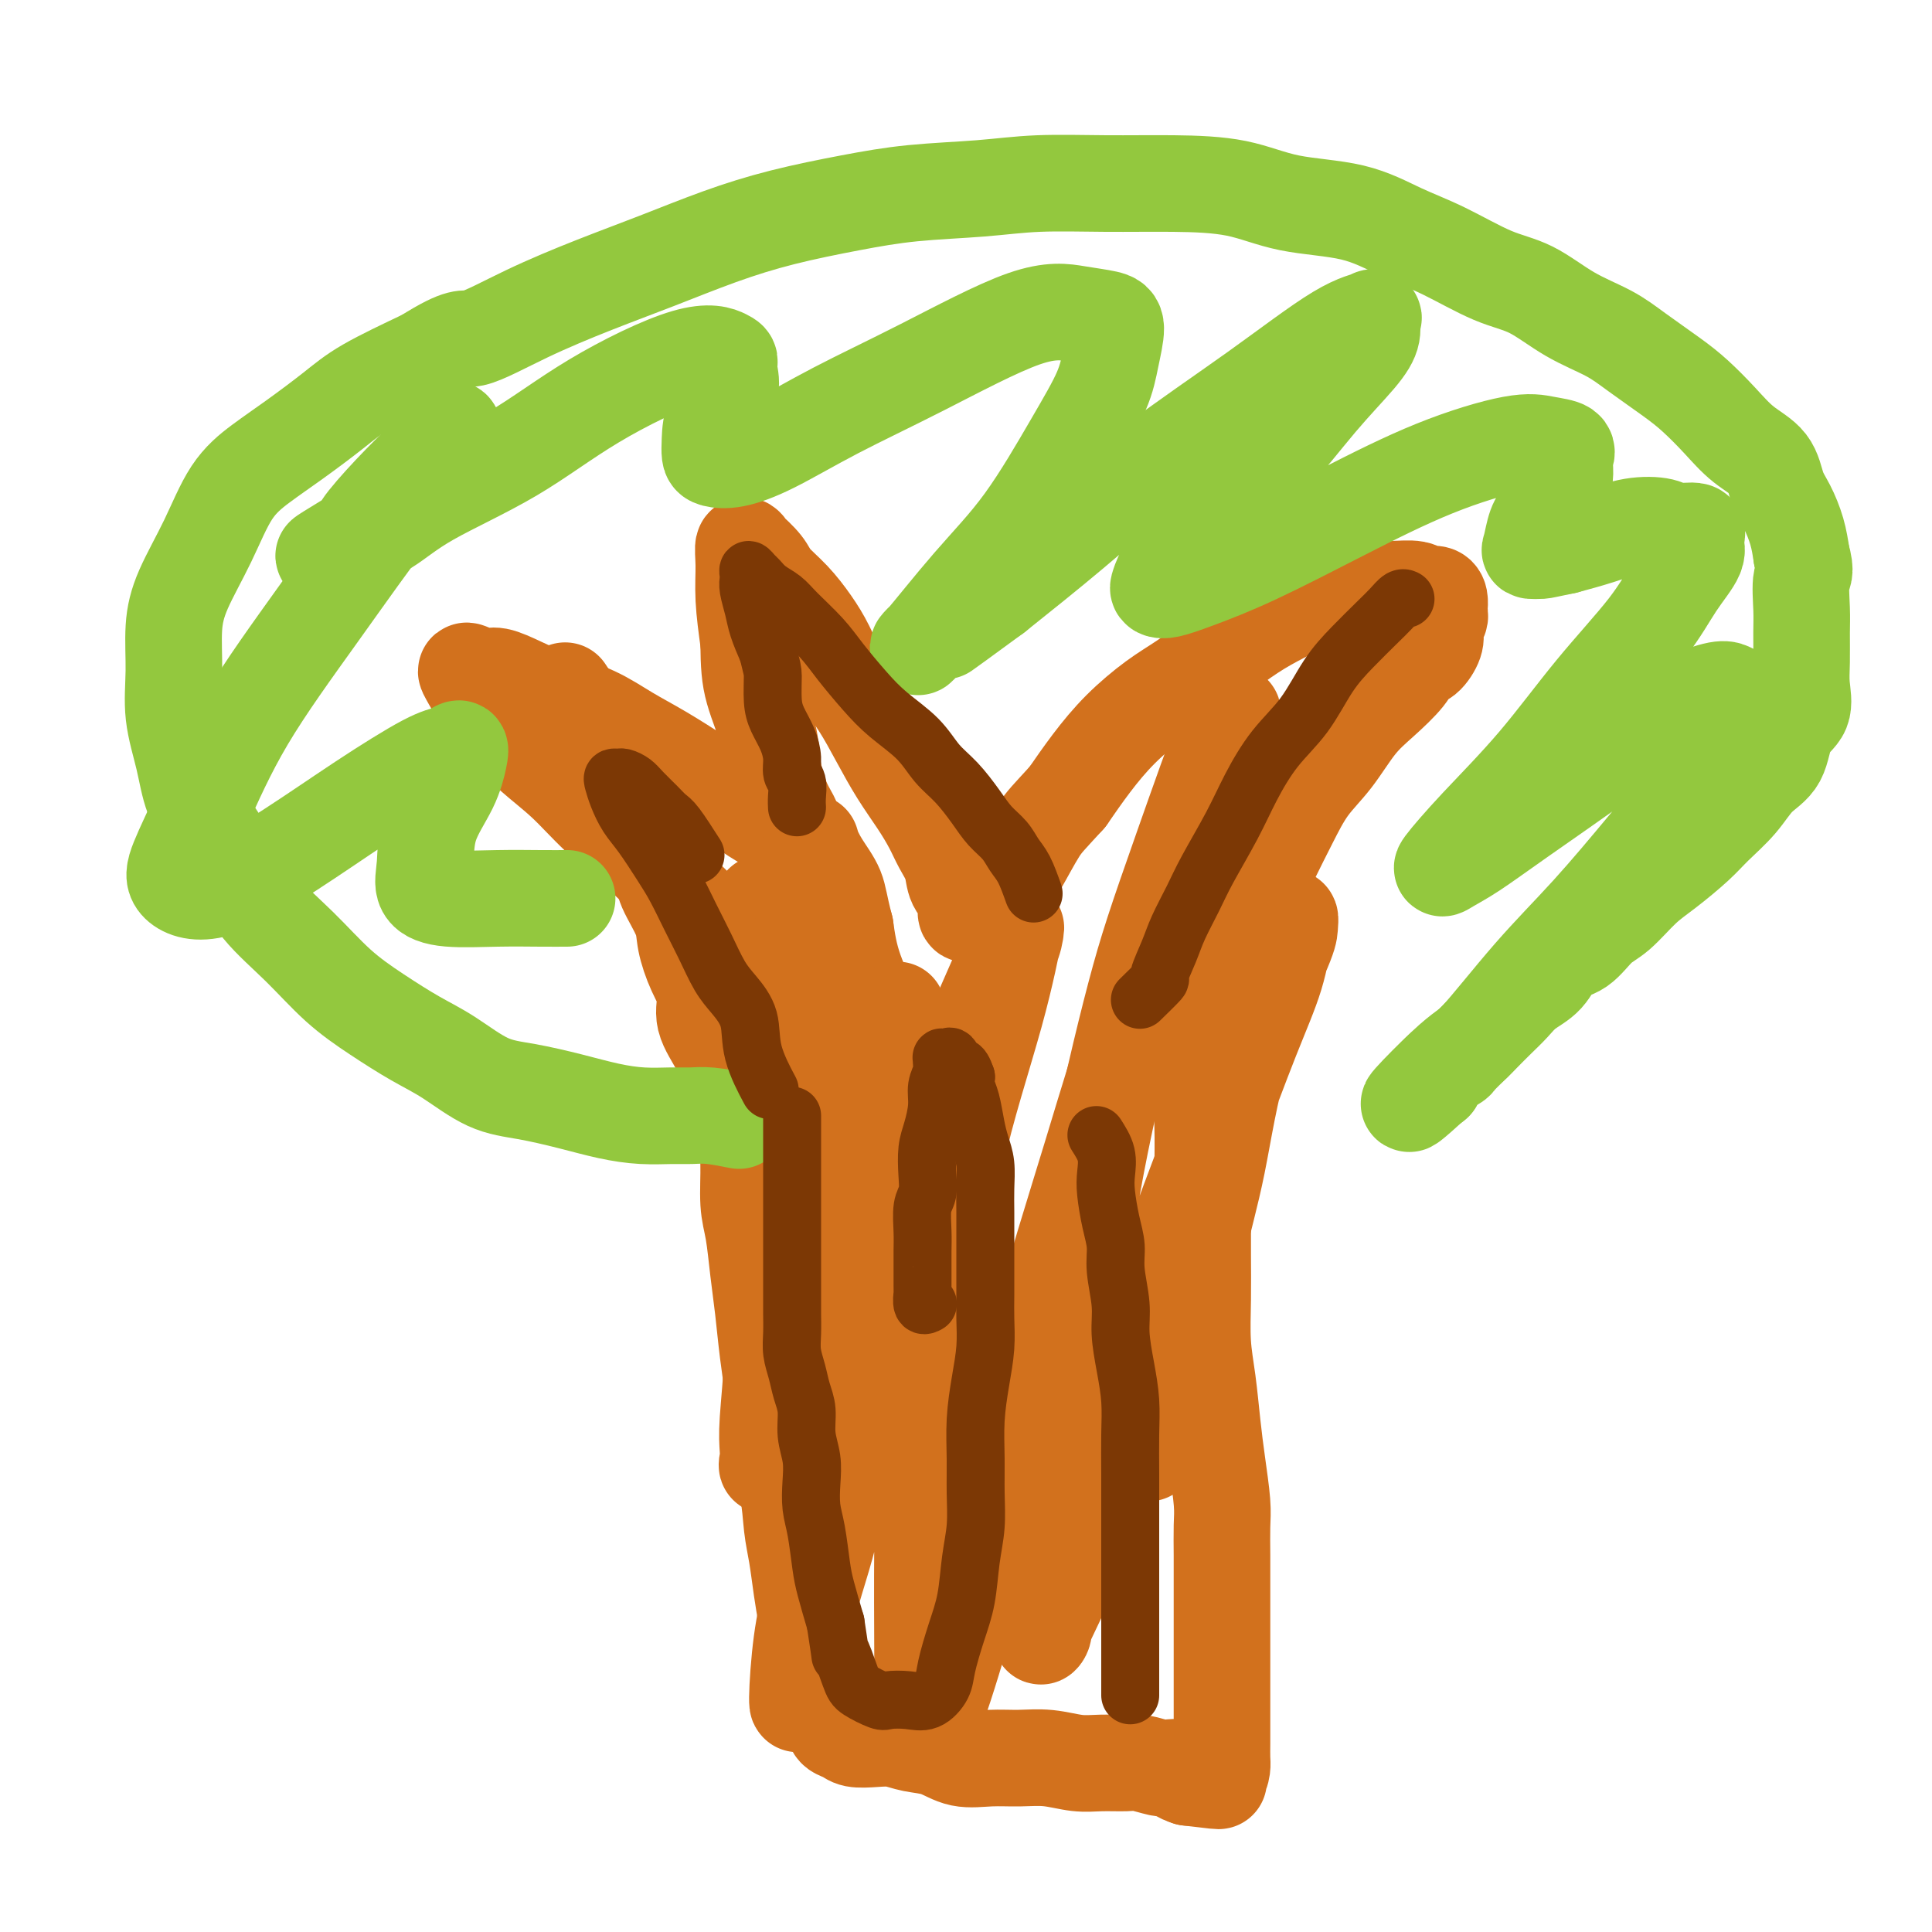
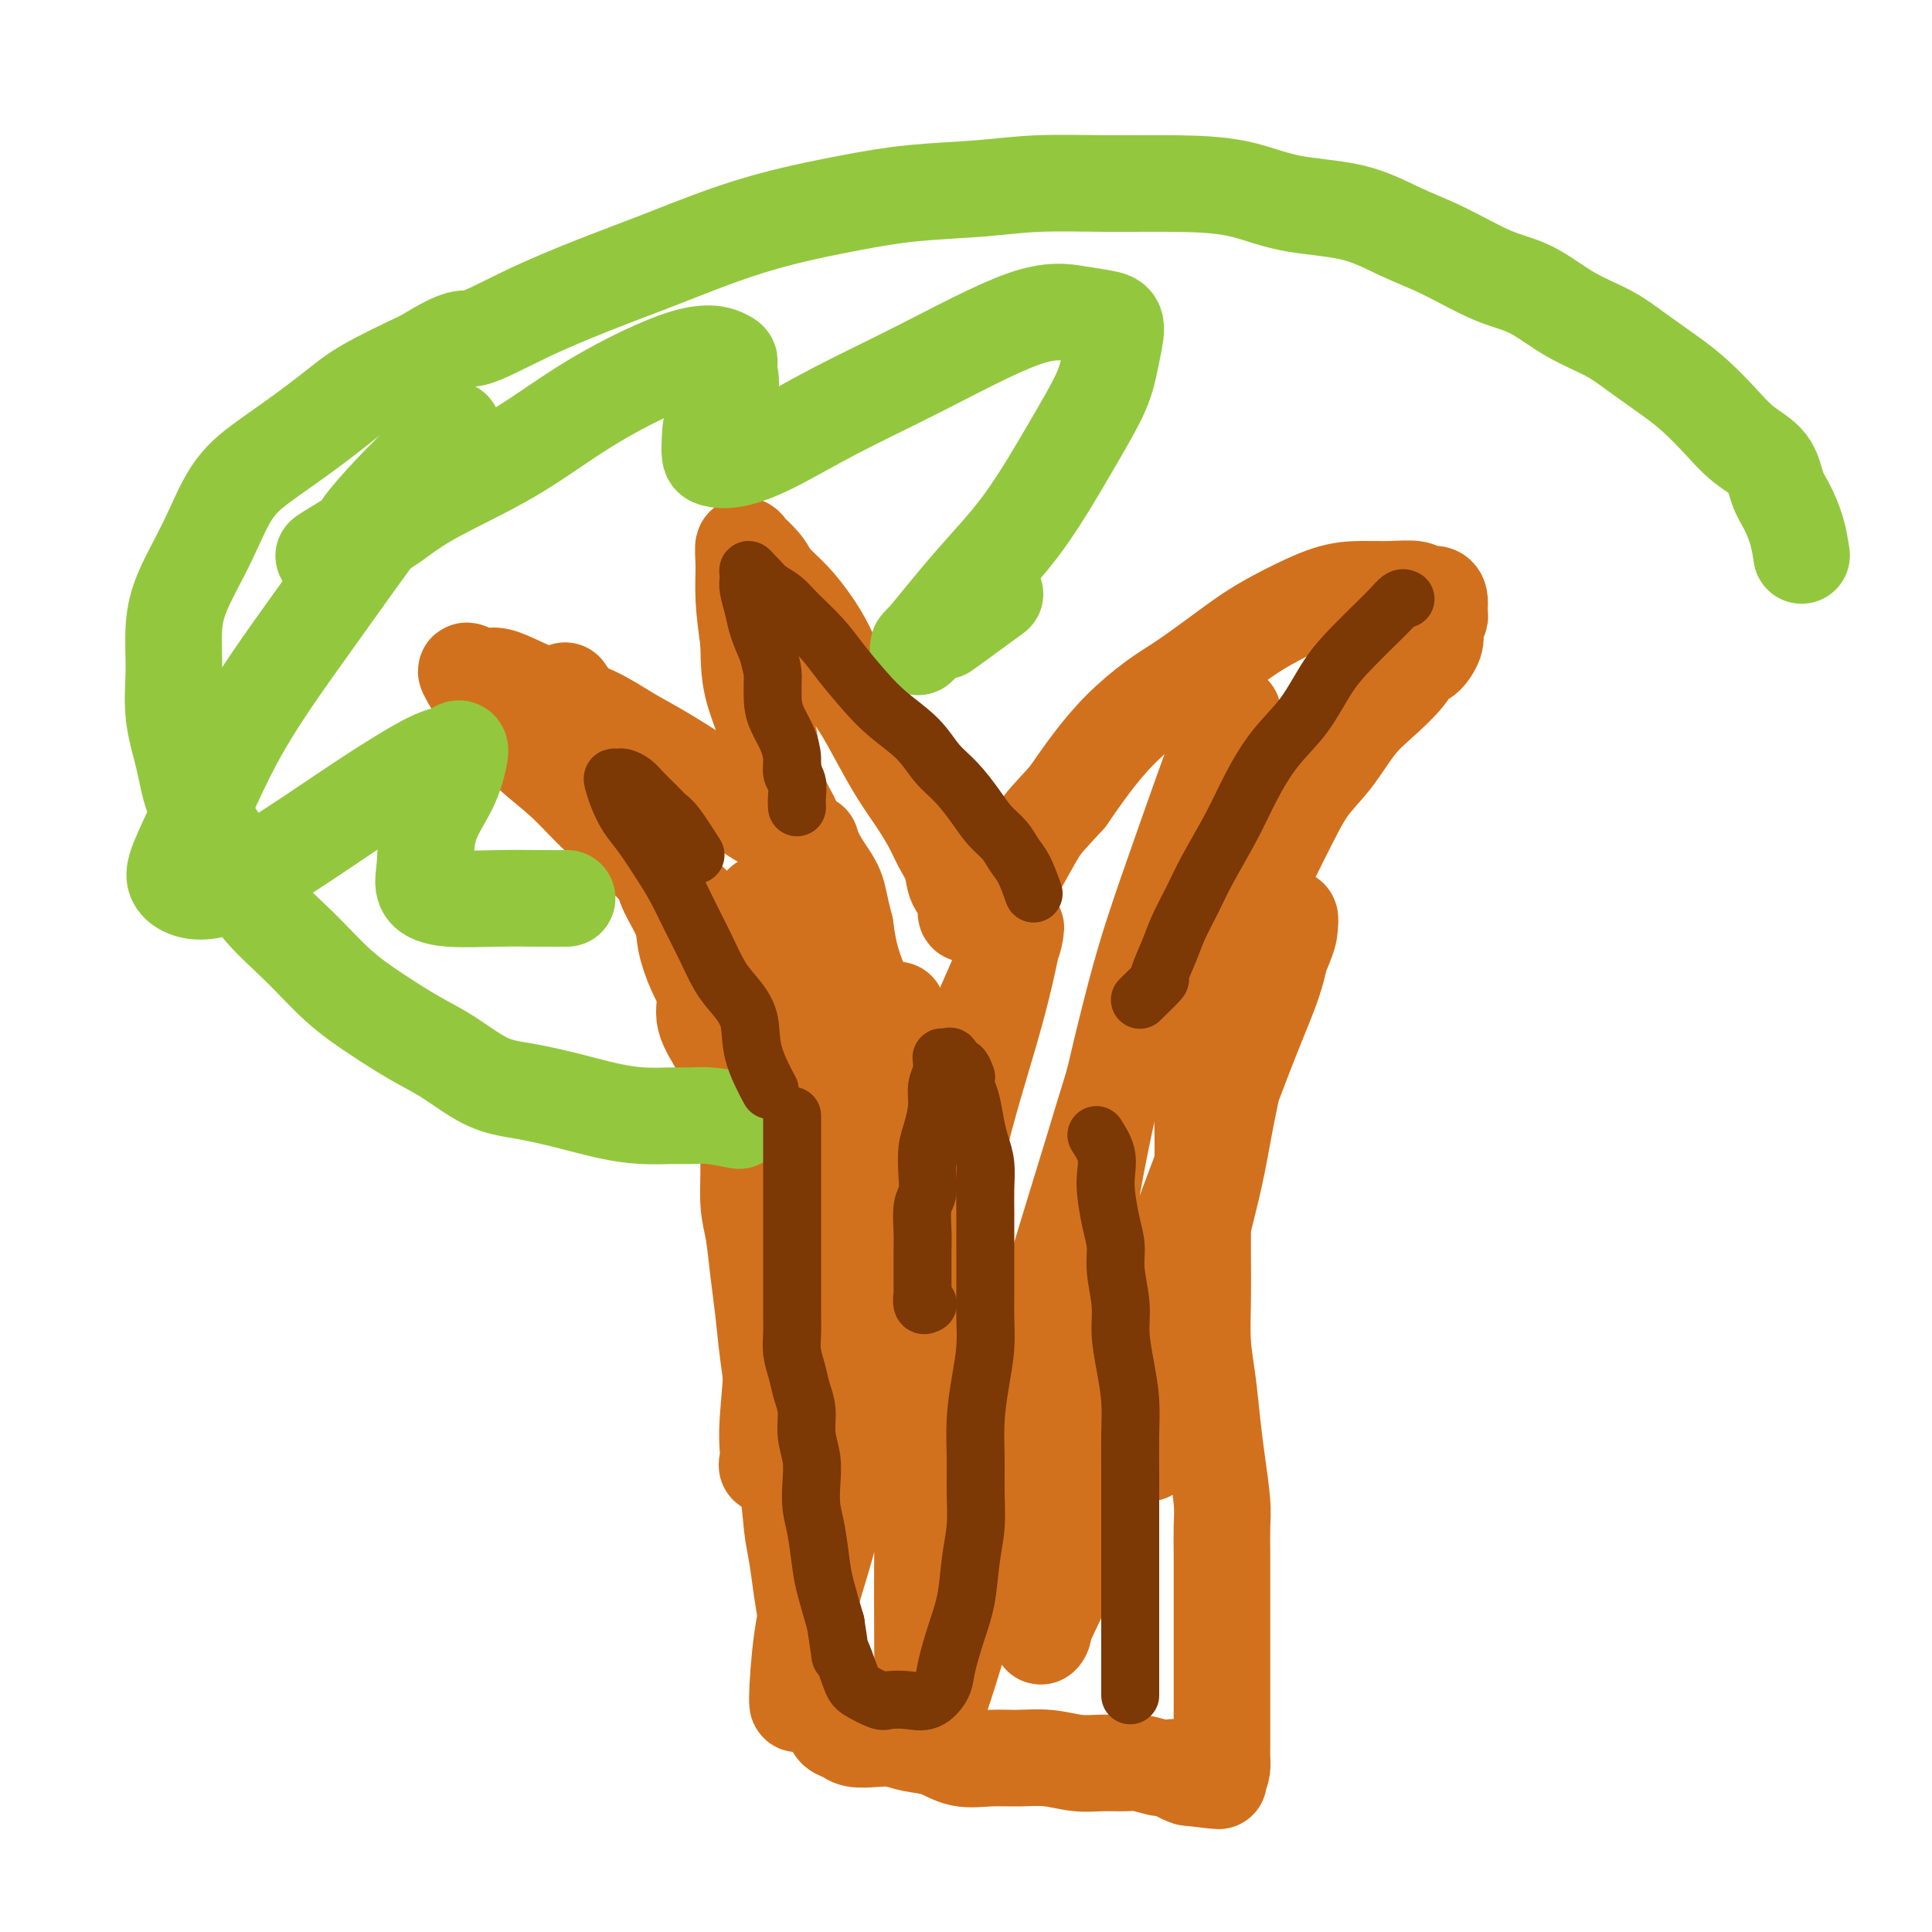
<svg xmlns="http://www.w3.org/2000/svg" viewBox="0 0 400 400" version="1.1">
  <g fill="none" stroke="#D2711D" stroke-width="20" stroke-linecap="round" stroke-linejoin="round">
    <path d="M117,143c0.741,1.106 1.482,2.213 2,3c0.518,0.787 0.813,1.256 1,2c0.187,0.744 0.265,1.765 1,3c0.735,1.235 2.125,2.685 3,4c0.875,1.315 1.233,2.494 2,4c0.767,1.506 1.944,3.338 3,5c1.056,1.662 1.992,3.154 3,5c1.008,1.846 2.086,4.046 3,6c0.914,1.954 1.662,3.663 2,5c0.338,1.337 0.267,2.303 1,4c0.733,1.697 2.271,4.125 3,6c0.729,1.875 0.650,3.196 1,5c0.350,1.804 1.130,4.091 2,6c0.870,1.909 1.829,3.440 2,5c0.171,1.560 -0.445,3.151 0,5c0.445,1.849 1.951,3.957 3,6c1.049,2.043 1.639,4.019 2,6c0.361,1.981 0.492,3.965 1,6c0.508,2.035 1.393,4.121 2,6c0.607,1.879 0.936,3.552 1,6c0.064,2.448 -0.138,5.670 0,8c0.138,2.330 0.615,3.766 1,6c0.385,2.234 0.678,5.264 1,8c0.322,2.736 0.674,5.177 1,8c0.326,2.823 0.626,6.029 1,9c0.374,2.971 0.821,5.706 1,8c0.179,2.294 0.089,4.147 0,6" />
    <path d="M160,294c1.510,12.542 0.786,8.398 1,8c0.214,-0.398 1.366,2.950 2,6c0.634,3.050 0.748,5.802 1,8c0.252,2.198 0.641,3.840 1,6c0.359,2.160 0.688,4.836 1,7c0.312,2.164 0.607,3.815 1,6c0.393,2.185 0.883,4.903 1,7c0.117,2.097 -0.138,3.574 0,5c0.138,1.426 0.670,2.802 1,4c0.330,1.198 0.457,2.220 1,3c0.543,0.780 1.502,1.320 2,2c0.498,0.680 0.534,1.502 1,2c0.466,0.498 1.362,0.673 2,1c0.638,0.327 1.020,0.807 2,1c0.980,0.193 2.560,0.098 4,0c1.440,-0.098 2.740,-0.198 4,0c1.260,0.198 2.481,0.694 4,1c1.519,0.306 3.335,0.421 5,1c1.665,0.579 3.179,1.623 5,2c1.821,0.377 3.949,0.087 6,0c2.051,-0.087 4.027,0.030 6,0c1.973,-0.030 3.944,-0.205 6,0c2.056,0.205 4.197,0.791 6,1c1.803,0.209 3.269,0.042 5,0c1.731,-0.042 3.725,0.040 5,0c1.275,-0.040 1.829,-0.204 3,0c1.171,0.204 2.960,0.776 4,1c1.040,0.224 1.330,0.101 2,0c0.670,-0.101 1.719,-0.181 2,0c0.281,0.181 -0.205,0.623 0,1c0.205,0.377 1.103,0.688 2,1" />
    <path d="M246,368c11.385,1.390 4.347,0.366 2,0c-2.347,-0.366 -0.002,-0.075 1,0c1.002,0.075 0.661,-0.066 1,0c0.339,0.066 1.359,0.338 2,0c0.641,-0.338 0.904,-1.286 1,-2c0.096,-0.714 0.026,-1.195 0,-2c-0.026,-0.805 -0.007,-1.936 0,-3c0.007,-1.064 0.002,-2.063 0,-3c-0.002,-0.937 -0.000,-1.814 0,-3c0.000,-1.186 0.000,-2.683 0,-4c-0.000,-1.317 -0.000,-2.454 0,-4c0.000,-1.546 0.000,-3.500 0,-5c-0.000,-1.500 -0.000,-2.547 0,-4c0.000,-1.453 0.001,-3.312 0,-5c-0.001,-1.688 -0.003,-3.205 0,-5c0.003,-1.795 0.012,-3.869 0,-6c-0.012,-2.131 -0.044,-4.318 0,-6c0.044,-1.682 0.166,-2.859 0,-5c-0.166,-2.141 -0.619,-5.248 -1,-8c-0.381,-2.752 -0.691,-5.150 -1,-8c-0.309,-2.850 -0.619,-6.152 -1,-9c-0.381,-2.848 -0.834,-5.240 -1,-8c-0.166,-2.760 -0.044,-5.887 0,-9c0.044,-3.113 0.010,-6.212 0,-9c-0.010,-2.788 0.003,-5.267 0,-8c-0.003,-2.733 -0.024,-5.721 0,-9c0.024,-3.279 0.092,-6.848 0,-10c-0.092,-3.152 -0.344,-5.886 0,-9c0.344,-3.114 1.285,-6.608 2,-10c0.715,-3.392 1.204,-6.684 2,-10c0.796,-3.316 1.898,-6.658 3,-10" />
    <path d="M256,194c1.572,-6.072 2.001,-6.253 3,-8c0.999,-1.747 2.566,-5.061 4,-8c1.434,-2.939 2.734,-5.502 4,-8c1.266,-2.498 2.496,-4.930 4,-7c1.504,-2.070 3.281,-3.777 5,-6c1.719,-2.223 3.380,-4.961 5,-7c1.620,-2.039 3.198,-3.379 5,-5c1.802,-1.621 3.828,-3.523 5,-5c1.172,-1.477 1.490,-2.527 2,-3c0.510,-0.473 1.212,-0.368 2,-1c0.788,-0.632 1.661,-2.001 2,-3c0.339,-0.999 0.143,-1.629 0,-2c-0.143,-0.371 -0.234,-0.484 0,-1c0.234,-0.516 0.793,-1.435 1,-2c0.207,-0.565 0.063,-0.777 0,-1c-0.063,-0.223 -0.045,-0.456 0,-1c0.045,-0.544 0.117,-1.400 0,-2c-0.117,-0.600 -0.423,-0.946 -1,-1c-0.577,-0.054 -1.423,0.182 -2,0c-0.577,-0.182 -0.883,-0.783 -2,-1c-1.117,-0.217 -3.045,-0.051 -5,0c-1.955,0.051 -3.938,-0.014 -6,0c-2.062,0.014 -4.203,0.107 -7,1c-2.797,0.893 -6.251,2.586 -9,4c-2.749,1.414 -4.793,2.550 -7,4c-2.207,1.450 -4.578,3.215 -7,5c-2.422,1.785 -4.895,3.592 -7,5c-2.105,1.408 -3.843,2.419 -6,4c-2.157,1.581 -4.735,3.733 -7,6c-2.265,2.267 -4.219,4.648 -6,7c-1.781,2.352 -3.391,4.676 -5,7" />
    <path d="M221,165c-3.937,4.310 -4.780,5.085 -6,7c-1.220,1.915 -2.817,4.968 -4,7c-1.183,2.032 -1.952,3.041 -3,4c-1.048,0.959 -2.376,1.867 -3,3c-0.624,1.133 -0.543,2.491 -1,3c-0.457,0.509 -1.450,0.171 -2,0c-0.550,-0.171 -0.657,-0.173 -1,0c-0.343,0.173 -0.921,0.521 -1,0c-0.079,-0.521 0.341,-1.913 0,-3c-0.341,-1.087 -1.445,-1.871 -2,-3c-0.555,-1.129 -0.563,-2.603 -1,-4c-0.437,-1.397 -1.302,-2.717 -2,-4c-0.698,-1.283 -1.228,-2.530 -2,-4c-0.772,-1.470 -1.785,-3.164 -3,-5c-1.215,-1.836 -2.632,-3.813 -4,-6c-1.368,-2.187 -2.686,-4.583 -4,-7c-1.314,-2.417 -2.622,-4.855 -4,-7c-1.378,-2.145 -2.824,-3.995 -4,-6c-1.176,-2.005 -2.081,-4.163 -3,-6c-0.919,-1.837 -1.851,-3.351 -3,-5c-1.149,-1.649 -2.513,-3.431 -4,-5c-1.487,-1.569 -3.096,-2.924 -4,-4c-0.904,-1.076 -1.104,-1.872 -2,-3c-0.896,-1.128 -2.490,-2.588 -3,-3c-0.510,-0.412 0.062,0.224 0,0c-0.062,-0.224 -0.759,-1.307 -1,-1c-0.241,0.307 -0.026,2.006 0,4c0.026,1.994 -0.135,4.284 0,7c0.135,2.716 0.568,5.858 1,9" />
    <path d="M155,133c0.054,4.745 0.190,7.109 1,10c0.810,2.891 2.294,6.309 3,9c0.706,2.691 0.635,4.654 1,7c0.365,2.346 1.168,5.074 2,7c0.832,1.926 1.694,3.051 2,4c0.306,0.949 0.056,1.723 0,2c-0.056,0.277 0.083,0.055 0,0c-0.083,-0.055 -0.388,0.055 -1,0c-0.612,-0.055 -1.530,-0.275 -3,-1c-1.470,-0.725 -3.493,-1.953 -5,-3c-1.507,-1.047 -2.497,-1.911 -4,-3c-1.503,-1.089 -3.520,-2.402 -6,-4c-2.480,-1.598 -5.425,-3.481 -8,-5c-2.575,-1.519 -4.780,-2.674 -7,-4c-2.220,-1.326 -4.456,-2.824 -7,-4c-2.544,-1.176 -5.396,-2.032 -8,-3c-2.604,-0.968 -4.959,-2.049 -7,-3c-2.041,-0.951 -3.768,-1.770 -5,-2c-1.232,-0.230 -1.970,0.131 -3,0c-1.030,-0.131 -2.354,-0.753 -3,-1c-0.646,-0.247 -0.614,-0.119 0,1c0.614,1.119 1.812,3.230 3,5c1.188,1.770 2.367,3.199 4,5c1.633,1.801 3.719,3.974 6,6c2.281,2.026 4.756,3.904 7,6c2.244,2.096 4.258,4.411 7,7c2.742,2.589 6.212,5.454 9,8c2.788,2.546 4.894,4.773 7,7" />
    <path d="M140,184c6.814,6.568 5.850,5.988 7,7c1.150,1.012 4.416,3.617 7,6c2.584,2.383 4.486,4.544 6,7c1.514,2.456 2.638,5.208 4,7c1.362,1.792 2.961,2.624 4,4c1.039,1.376 1.517,3.297 2,4c0.483,0.703 0.972,0.188 1,0c0.028,-0.188 -0.406,-0.051 -1,-1c-0.594,-0.949 -1.349,-2.986 -2,-5c-0.651,-2.014 -1.197,-4.006 -2,-6c-0.803,-1.994 -1.862,-3.990 -3,-6c-1.138,-2.010 -2.355,-4.035 -3,-6c-0.645,-1.965 -0.720,-3.869 -1,-5c-0.280,-1.131 -0.767,-1.489 -1,-2c-0.233,-0.511 -0.212,-1.177 0,-1c0.212,0.177 0.616,1.196 1,2c0.384,0.804 0.750,1.393 2,4c1.250,2.607 3.385,7.232 5,12c1.615,4.768 2.709,9.679 4,14c1.291,4.321 2.781,8.053 4,11c1.219,2.947 2.169,5.108 3,7c0.831,1.892 1.542,3.514 2,4c0.458,0.486 0.662,-0.164 1,0c0.338,0.164 0.809,1.142 1,0c0.191,-1.142 0.101,-4.403 0,-8c-0.101,-3.597 -0.213,-7.531 0,-11c0.213,-3.469 0.750,-6.472 0,-10c-0.750,-3.528 -2.786,-7.579 -4,-11c-1.214,-3.421 -1.607,-6.210 -2,-9" />
    <path d="M175,192c-1.232,-4.664 -1.311,-6.323 -2,-8c-0.689,-1.677 -1.989,-3.370 -3,-5c-1.011,-1.630 -1.733,-3.195 -2,-4c-0.267,-0.805 -0.079,-0.848 0,0c0.079,0.848 0.049,2.587 0,4c-0.049,1.413 -0.117,2.499 -1,8c-0.883,5.501 -2.580,15.415 -4,25c-1.420,9.585 -2.563,18.840 -3,27c-0.437,8.160 -0.169,15.227 0,22c0.169,6.773 0.240,13.254 0,19c-0.240,5.746 -0.789,10.756 -1,14c-0.211,3.244 -0.082,4.721 0,6c0.082,1.279 0.118,2.360 0,3c-0.118,0.640 -0.388,0.839 0,-1c0.388,-1.839 1.435,-5.716 3,-11c1.565,-5.284 3.647,-11.975 6,-19c2.353,-7.025 4.977,-14.384 7,-21c2.023,-6.616 3.443,-12.490 5,-18c1.557,-5.510 3.249,-10.655 4,-14c0.751,-3.345 0.560,-4.889 1,-7c0.440,-2.111 1.511,-4.789 0,-1c-1.511,3.789 -5.606,14.044 -8,23c-2.394,8.956 -3.089,16.612 -4,25c-0.911,8.388 -2.038,17.508 -3,26c-0.962,8.492 -1.760,16.357 -2,23c-0.240,6.643 0.079,12.065 0,17c-0.079,4.935 -0.557,9.385 -1,13c-0.443,3.615 -0.850,6.396 -1,8c-0.150,1.604 -0.043,2.030 0,2c0.043,-0.030 0.021,-0.515 0,-1" />
    <path d="M166,347c-1.316,12.932 -1.105,1.263 0,-7c1.105,-8.263 3.106,-13.121 5,-20c1.894,-6.879 3.682,-15.778 6,-26c2.318,-10.222 5.166,-21.767 8,-31c2.834,-9.233 5.652,-16.156 8,-23c2.348,-6.844 4.225,-13.610 6,-19c1.775,-5.390 3.449,-9.404 5,-13c1.551,-3.596 2.980,-6.773 4,-9c1.020,-2.227 1.631,-3.503 2,-5c0.369,-1.497 0.495,-3.213 0,-1c-0.495,2.213 -1.611,8.356 -4,17c-2.389,8.644 -6.052,19.788 -8,29c-1.948,9.212 -2.182,16.492 -3,25c-0.818,8.508 -2.220,18.246 -3,28c-0.780,9.754 -0.938,19.526 -1,28c-0.062,8.474 -0.029,15.651 0,21c0.029,5.349 0.053,8.870 0,11c-0.053,2.130 -0.183,2.868 0,4c0.183,1.132 0.679,2.658 2,0c1.321,-2.658 3.468,-9.501 6,-18c2.532,-8.499 5.448,-18.655 8,-29c2.552,-10.345 4.740,-20.880 8,-33c3.260,-12.120 7.591,-25.826 11,-37c3.409,-11.174 5.894,-19.816 9,-28c3.106,-8.184 6.833,-15.909 9,-22c2.167,-6.091 2.774,-10.546 4,-14c1.226,-3.454 3.071,-5.905 4,-8c0.929,-2.095 0.942,-3.833 1,-5c0.058,-1.167 0.159,-1.762 0,-2c-0.159,-0.238 -0.580,-0.119 -1,0" />
    <path d="M252,160c8.345,-28.346 -1.291,-1.211 -7,15c-5.709,16.211 -7.490,21.497 -10,31c-2.510,9.503 -5.748,23.224 -8,35c-2.252,11.776 -3.516,21.606 -5,32c-1.484,10.394 -3.188,21.352 -4,30c-0.812,8.648 -0.733,14.985 -1,20c-0.267,5.015 -0.880,8.708 -1,11c-0.120,2.292 0.253,3.183 0,4c-0.253,0.817 -1.130,1.559 0,-1c1.130,-2.559 4.268,-8.420 7,-16c2.732,-7.580 5.057,-16.880 8,-27c2.943,-10.120 6.504,-21.060 10,-31c3.496,-9.940 6.926,-18.879 10,-27c3.074,-8.121 5.790,-15.424 8,-21c2.210,-5.576 3.912,-9.423 5,-13c1.088,-3.577 1.562,-6.882 2,-9c0.438,-2.118 0.842,-3.049 1,-3c0.158,0.049 0.072,1.079 0,2c-0.072,0.921 -0.129,1.732 -2,6c-1.871,4.268 -5.557,11.992 -8,20c-2.443,8.008 -3.643,16.301 -5,23c-1.357,6.699 -2.872,11.803 -4,17c-1.128,5.197 -1.869,10.486 -3,16c-1.131,5.514 -2.651,11.254 -4,16c-1.349,4.746 -2.528,8.499 -3,10c-0.472,1.501 -0.236,0.751 0,0" />
  </g>
  <g fill="none" stroke="#93C83E" stroke-width="20" stroke-linecap="round" stroke-linejoin="round">
    <path d="M153,232c-2.167,-0.424 -4.334,-0.848 -6,-1c-1.666,-0.152 -2.829,-0.032 -4,0c-1.171,0.032 -2.348,-0.022 -4,0c-1.652,0.022 -3.779,0.122 -6,0c-2.221,-0.122 -4.535,-0.465 -7,-1c-2.465,-0.535 -5.079,-1.261 -8,-2c-2.921,-0.739 -6.147,-1.491 -9,-2c-2.853,-0.509 -5.331,-0.776 -8,-2c-2.669,-1.224 -5.530,-3.406 -8,-5c-2.470,-1.594 -4.551,-2.601 -7,-4c-2.449,-1.399 -5.266,-3.190 -8,-5c-2.734,-1.810 -5.385,-3.641 -8,-6c-2.615,-2.359 -5.194,-5.247 -8,-8c-2.806,-2.753 -5.840,-5.370 -8,-8c-2.160,-2.630 -3.448,-5.274 -5,-8c-1.552,-2.726 -3.368,-5.534 -5,-8c-1.632,-2.466 -3.079,-4.590 -4,-7c-0.921,-2.410 -1.315,-5.105 -2,-8c-0.685,-2.895 -1.661,-5.988 -2,-9c-0.339,-3.012 -0.042,-5.942 0,-9c0.042,-3.058 -0.171,-6.242 0,-9c0.171,-2.758 0.727,-5.089 2,-8c1.273,-2.911 3.263,-6.403 5,-10c1.737,-3.597 3.221,-7.300 5,-10c1.779,-2.700 3.852,-4.398 6,-6c2.148,-1.602 4.369,-3.110 7,-5c2.631,-1.890 5.670,-4.163 8,-6c2.330,-1.837 3.951,-3.239 7,-5c3.049,-1.761 7.524,-3.880 12,-6" />
    <path d="M88,74c7.968,-5.015 7.890,-3.552 10,-4c2.110,-0.448 6.410,-2.808 11,-5c4.590,-2.192 9.472,-4.215 14,-6c4.528,-1.785 8.703,-3.333 13,-5c4.297,-1.667 8.714,-3.455 13,-5c4.286,-1.545 8.439,-2.849 13,-4c4.561,-1.151 9.529,-2.151 14,-3c4.471,-0.849 8.444,-1.548 13,-2c4.556,-0.452 9.695,-0.656 14,-1c4.305,-0.344 7.775,-0.828 12,-1c4.225,-0.172 9.204,-0.031 14,0c4.796,0.031 9.410,-0.046 14,0c4.590,0.046 9.157,0.215 13,1c3.843,0.785 6.962,2.185 11,3c4.038,0.815 8.993,1.045 13,2c4.007,0.955 7.065,2.636 10,4c2.935,1.364 5.747,2.412 9,4c3.253,1.588 6.947,3.714 10,5c3.053,1.286 5.464,1.730 8,3c2.536,1.270 5.198,3.367 8,5c2.802,1.633 5.743,2.802 8,4c2.257,1.198 3.831,2.424 6,4c2.169,1.576 4.934,3.501 7,5c2.066,1.499 3.431,2.571 5,4c1.569,1.429 3.340,3.213 5,5c1.660,1.787 3.208,3.576 5,5c1.792,1.424 3.828,2.484 5,4c1.172,1.516 1.479,3.489 2,5c0.521,1.511 1.256,2.561 2,4c0.744,1.439 1.498,3.268 2,5c0.502,1.732 0.751,3.366 1,5" />
-     <path d="M373,115c1.083,3.767 0.289,3.686 0,5c-0.289,1.314 -0.075,4.025 0,6c0.075,1.975 0.010,3.215 0,5c-0.010,1.785 0.035,4.116 0,6c-0.035,1.884 -0.151,3.321 0,5c0.151,1.679 0.569,3.599 0,5c-0.569,1.401 -2.126,2.282 -3,4c-0.874,1.718 -1.063,4.271 -2,6c-0.937,1.729 -2.620,2.633 -4,4c-1.380,1.367 -2.458,3.196 -4,5c-1.542,1.804 -3.549,3.582 -5,5c-1.451,1.418 -2.344,2.475 -4,4c-1.656,1.525 -4.073,3.519 -6,5c-1.927,1.481 -3.363,2.450 -5,4c-1.637,1.550 -3.476,3.682 -5,5c-1.524,1.318 -2.733,1.822 -4,3c-1.267,1.178 -2.594,3.028 -4,4c-1.406,0.972 -2.893,1.064 -4,2c-1.107,0.936 -1.834,2.716 -3,4c-1.166,1.284 -2.772,2.072 -4,3c-1.228,0.928 -2.077,1.997 -3,3c-0.923,1.003 -1.919,1.942 -3,3c-1.081,1.058 -2.247,2.237 -3,3c-0.753,0.763 -1.091,1.112 -2,2c-0.909,0.888 -2.387,2.315 -3,3c-0.613,0.685 -0.360,0.628 -1,1c-0.640,0.372 -2.171,1.172 -3,2c-0.829,0.828 -0.954,1.685 -1,2c-0.046,0.315 -0.013,0.090 0,0c0.013,-0.090 0.007,-0.045 0,0" />
-     <path d="M297,224c-10.818,9.882 -2.362,1.087 2,-3c4.362,-4.087 4.632,-3.465 7,-6c2.368,-2.535 6.836,-8.227 11,-13c4.164,-4.773 8.026,-8.626 12,-13c3.974,-4.374 8.060,-9.270 12,-14c3.940,-4.730 7.733,-9.295 10,-13c2.267,-3.705 3.009,-6.550 4,-9c0.991,-2.450 2.231,-4.505 3,-6c0.769,-1.495 1.065,-2.430 1,-3c-0.065,-0.570 -0.492,-0.777 -1,-1c-0.508,-0.223 -1.097,-0.464 -3,0c-1.903,0.464 -5.122,1.633 -9,4c-3.878,2.367 -8.417,5.932 -14,10c-5.583,4.068 -12.211,8.639 -17,12c-4.789,3.361 -7.738,5.512 -10,7c-2.262,1.488 -3.836,2.312 -5,3c-1.164,0.688 -1.919,1.240 -1,0c0.919,-1.240 3.511,-4.273 7,-8c3.489,-3.727 7.875,-8.150 12,-13c4.125,-4.850 7.990,-10.128 12,-15c4.010,-4.872 8.164,-9.338 11,-13c2.836,-3.662 4.354,-6.521 6,-9c1.646,-2.479 3.419,-4.576 4,-6c0.581,-1.424 -0.029,-2.173 0,-3c0.029,-0.827 0.698,-1.732 0,-2c-0.698,-0.268 -2.765,0.102 -4,0c-1.235,-0.102 -1.640,-0.677 -3,-1c-1.360,-0.323 -3.674,-0.395 -6,0c-2.326,0.395 -4.665,1.256 -7,2c-2.335,0.744 -4.668,1.372 -7,2" />
-     <path d="M324,113c-4.108,0.844 -4.378,0.954 -5,1c-0.622,0.046 -1.596,0.029 -2,0c-0.404,-0.029 -0.238,-0.069 0,-1c0.238,-0.931 0.546,-2.753 1,-4c0.454,-1.247 1.053,-1.921 2,-3c0.947,-1.079 2.243,-2.565 3,-4c0.757,-1.435 0.977,-2.818 1,-4c0.023,-1.182 -0.151,-2.161 0,-3c0.151,-0.839 0.626,-1.537 0,-2c-0.626,-0.463 -2.354,-0.691 -4,-1c-1.646,-0.309 -3.212,-0.701 -7,0c-3.788,0.701 -9.799,2.493 -16,5c-6.201,2.507 -12.593,5.730 -19,9c-6.407,3.270 -12.828,6.588 -18,9c-5.172,2.412 -9.095,3.919 -12,5c-2.905,1.081 -4.791,1.738 -6,2c-1.209,0.262 -1.742,0.131 -2,0c-0.258,-0.131 -0.242,-0.261 0,-1c0.242,-0.739 0.711,-2.087 2,-4c1.289,-1.913 3.397,-4.391 7,-8c3.603,-3.609 8.702,-8.347 13,-13c4.298,-4.653 7.796,-9.219 11,-13c3.204,-3.781 6.112,-6.776 8,-9c1.888,-2.224 2.754,-3.677 3,-5c0.246,-1.323 -0.128,-2.517 0,-3c0.128,-0.483 0.758,-0.256 0,0c-0.758,0.256 -2.905,0.541 -7,3c-4.095,2.459 -10.139,7.092 -17,12c-6.861,4.908 -14.540,10.091 -21,15c-6.460,4.909 -11.703,9.546 -17,14c-5.297,4.454 -10.649,8.727 -16,13" />
    <path d="M206,123c-14.139,10.340 -10.485,7.689 -10,7c0.485,-0.689 -2.199,0.585 -4,2c-1.801,1.415 -2.718,2.971 -1,1c1.718,-1.971 6.071,-7.470 10,-12c3.929,-4.530 7.436,-8.092 11,-13c3.564,-4.908 7.186,-11.160 10,-16c2.814,-4.840 4.818,-8.266 6,-11c1.182,-2.734 1.540,-4.775 2,-7c0.460,-2.225 1.023,-4.632 1,-6c-0.023,-1.368 -0.632,-1.695 -2,-2c-1.368,-0.305 -3.493,-0.588 -6,-1c-2.507,-0.412 -5.394,-0.954 -11,1c-5.606,1.954 -13.929,6.405 -21,10c-7.071,3.595 -12.889,6.335 -18,9c-5.111,2.665 -9.513,5.257 -13,7c-3.487,1.743 -6.058,2.638 -8,3c-1.942,0.362 -3.255,0.191 -4,0c-0.745,-0.191 -0.921,-0.400 -1,-1c-0.079,-0.600 -0.060,-1.590 0,-3c0.060,-1.410 0.160,-3.241 1,-5c0.840,-1.759 2.421,-3.445 3,-5c0.579,-1.555 0.157,-2.980 0,-4c-0.157,-1.020 -0.048,-1.634 0,-2c0.048,-0.366 0.034,-0.483 -1,-1c-1.034,-0.517 -3.089,-1.432 -8,0c-4.911,1.432 -12.678,5.213 -19,9c-6.322,3.787 -11.200,7.582 -17,11c-5.800,3.418 -12.523,6.459 -17,9c-4.477,2.541 -6.708,4.583 -9,6c-2.292,1.417 -4.646,2.208 -7,3" />
    <path d="M73,112c-11.011,5.973 -4.040,1.906 -1,0c3.040,-1.906 2.147,-1.653 3,-3c0.853,-1.347 3.452,-4.296 6,-7c2.548,-2.704 5.046,-5.162 7,-7c1.954,-1.838 3.363,-3.055 4,-4c0.637,-0.945 0.501,-1.616 1,-2c0.499,-0.384 1.632,-0.480 0,2c-1.632,2.480 -6.031,7.538 -11,14c-4.969,6.462 -10.510,14.329 -16,22c-5.490,7.671 -10.931,15.147 -15,22c-4.069,6.853 -6.766,13.082 -9,18c-2.234,4.918 -4.005,8.525 -5,11c-0.995,2.475 -1.214,3.819 0,5c1.214,1.181 3.862,2.198 8,1c4.138,-1.198 9.767,-4.613 15,-8c5.233,-3.387 10.068,-6.747 15,-10c4.932,-3.253 9.959,-6.400 13,-8c3.041,-1.600 4.097,-1.653 5,-2c0.903,-0.347 1.654,-0.989 2,-1c0.346,-0.011 0.286,0.609 0,2c-0.286,1.391 -0.798,3.553 -2,6c-1.202,2.447 -3.095,5.177 -4,8c-0.905,2.823 -0.824,5.737 -1,8c-0.176,2.263 -0.611,3.874 0,5c0.611,1.126 2.266,1.766 5,2c2.734,0.234 6.547,0.063 10,0c3.453,-0.063 6.545,-0.017 9,0c2.455,0.017 4.273,0.005 5,0c0.727,-0.005 0.364,-0.002 0,0" />
  </g>
  <g fill="none" stroke="#7C3805" stroke-width="12" stroke-linecap="round" stroke-linejoin="round">
    <path d="M164,231c-0.000,1.574 -0.000,3.149 0,4c0.000,0.851 0.000,0.979 0,2c-0.000,1.021 -0.000,2.934 0,4c0.000,1.066 0.000,1.284 0,2c-0.000,0.716 -0.000,1.929 0,3c0.000,1.071 0.000,2.000 0,3c-0.000,1.000 -0.000,2.069 0,3c0.000,0.931 0.000,1.723 0,3c-0.000,1.277 -0.000,3.040 0,4c0.000,0.960 0.000,1.117 0,2c-0.000,0.883 -0.001,2.494 0,4c0.001,1.506 0.003,2.909 0,4c-0.003,1.091 -0.012,1.870 0,3c0.012,1.130 0.046,2.611 0,4c-0.046,1.389 -0.171,2.684 0,4c0.171,1.316 0.638,2.651 1,4c0.362,1.349 0.619,2.712 1,4c0.381,1.288 0.886,2.500 1,4c0.114,1.500 -0.163,3.286 0,5c0.163,1.714 0.765,3.354 1,5c0.235,1.646 0.104,3.298 0,5c-0.104,1.702 -0.180,3.453 0,5c0.180,1.547 0.615,2.889 1,5c0.385,2.111 0.719,4.991 1,7c0.281,2.009 0.509,3.145 1,5c0.491,1.855 1.246,4.427 2,7" />
    <path d="M173,336c1.514,9.759 0.799,6.156 1,6c0.201,-0.156 1.320,3.134 2,5c0.680,1.866 0.923,2.306 2,3c1.077,0.694 2.989,1.641 4,2c1.011,0.359 1.121,0.129 2,0c0.879,-0.129 2.529,-0.157 4,0c1.471,0.157 2.765,0.499 4,0c1.235,-0.499 2.411,-1.839 3,-3c0.589,-1.161 0.593,-2.142 1,-4c0.407,-1.858 1.219,-4.592 2,-7c0.781,-2.408 1.530,-4.490 2,-7c0.470,-2.510 0.661,-5.449 1,-8c0.339,-2.551 0.826,-4.715 1,-7c0.174,-2.285 0.036,-4.693 0,-7c-0.036,-2.307 0.029,-4.514 0,-7c-0.029,-2.486 -0.151,-5.250 0,-8c0.151,-2.750 0.576,-5.484 1,-8c0.424,-2.516 0.846,-4.814 1,-7c0.154,-2.186 0.041,-4.261 0,-6c-0.041,-1.739 -0.011,-3.142 0,-5c0.011,-1.858 0.004,-4.170 0,-6c-0.004,-1.830 -0.004,-3.178 0,-5c0.004,-1.822 0.012,-4.117 0,-6c-0.012,-1.883 -0.045,-3.354 0,-5c0.045,-1.646 0.166,-3.466 0,-5c-0.166,-1.534 -0.619,-2.781 -1,-4c-0.381,-1.219 -0.690,-2.409 -1,-4c-0.310,-1.591 -0.622,-3.582 -1,-5c-0.378,-1.418 -0.822,-2.262 -1,-3c-0.178,-0.738 -0.089,-1.369 0,-2" />
    <path d="M200,223c-1.023,-3.116 -1.580,-1.907 -2,-2c-0.420,-0.093 -0.701,-1.487 -1,-2c-0.299,-0.513 -0.615,-0.146 -1,0c-0.385,0.146 -0.839,0.072 -1,0c-0.161,-0.072 -0.028,-0.142 0,0c0.028,0.142 -0.048,0.495 0,1c0.048,0.505 0.219,1.162 0,2c-0.219,0.838 -0.830,1.858 -1,3c-0.170,1.142 0.099,2.406 0,4c-0.099,1.594 -0.566,3.516 -1,5c-0.434,1.484 -0.834,2.529 -1,4c-0.166,1.471 -0.097,3.369 0,5c0.097,1.631 0.222,2.996 0,4c-0.222,1.004 -0.792,1.647 -1,3c-0.208,1.353 -0.056,3.414 0,5c0.056,1.586 0.015,2.696 0,4c-0.015,1.304 -0.005,2.802 0,4c0.005,1.198 0.005,2.097 0,3c-0.005,0.903 -0.015,1.811 0,2c0.015,0.189 0.056,-0.341 0,0c-0.056,0.341 -0.207,1.553 0,2c0.207,0.447 0.774,0.128 1,0c0.226,-0.128 0.113,-0.064 0,0" />
    <path d="M227,235c0.840,1.319 1.679,2.638 2,4c0.321,1.362 0.123,2.766 0,4c-0.123,1.234 -0.173,2.296 0,4c0.173,1.704 0.567,4.049 1,6c0.433,1.951 0.903,3.506 1,5c0.097,1.494 -0.181,2.925 0,5c0.181,2.075 0.819,4.793 1,7c0.181,2.207 -0.095,3.904 0,6c0.095,2.096 0.561,4.592 1,7c0.439,2.408 0.850,4.728 1,7c0.150,2.272 0.040,4.496 0,7c-0.040,2.504 -0.011,5.287 0,8c0.011,2.713 0.003,5.354 0,8c-0.003,2.646 -0.001,5.296 0,8c0.001,2.704 0.000,5.463 0,8c-0.000,2.537 -0.000,4.851 0,7c0.000,2.149 0.000,4.131 0,6c-0.000,1.869 -0.000,3.625 0,5c0.000,1.375 0.000,2.370 0,3c-0.000,0.630 -0.000,0.894 0,1c0.000,0.106 0.000,0.053 0,0" />
    <path d="M236,207c1.740,-1.699 3.481,-3.398 4,-4c0.519,-0.602 -0.183,-0.106 0,-1c0.183,-0.894 1.252,-3.178 2,-5c0.748,-1.822 1.175,-3.184 2,-5c0.825,-1.816 2.049,-4.087 3,-6c0.951,-1.913 1.629,-3.467 3,-6c1.371,-2.533 3.436,-6.045 5,-9c1.564,-2.955 2.626,-5.352 4,-8c1.374,-2.648 3.060,-5.545 5,-8c1.940,-2.455 4.133,-4.467 6,-7c1.867,-2.533 3.407,-5.586 5,-8c1.593,-2.414 3.240,-4.188 5,-6c1.760,-1.812 3.635,-3.662 5,-5c1.365,-1.338 2.222,-2.163 3,-3c0.778,-0.837 1.479,-1.687 2,-2c0.521,-0.313 0.863,-0.089 1,0c0.137,0.089 0.068,0.045 0,0" />
    <path d="M214,185c-0.660,-1.846 -1.320,-3.693 -2,-5c-0.680,-1.307 -1.381,-2.075 -2,-3c-0.619,-0.925 -1.155,-2.006 -2,-3c-0.845,-0.994 -1.998,-1.899 -3,-3c-1.002,-1.101 -1.853,-2.397 -3,-4c-1.147,-1.603 -2.591,-3.511 -4,-5c-1.409,-1.489 -2.782,-2.557 -4,-4c-1.218,-1.443 -2.281,-3.259 -4,-5c-1.719,-1.741 -4.095,-3.407 -6,-5c-1.905,-1.593 -3.338,-3.112 -5,-5c-1.662,-1.888 -3.551,-4.144 -5,-6c-1.449,-1.856 -2.458,-3.313 -4,-5c-1.542,-1.687 -3.617,-3.603 -5,-5c-1.383,-1.397 -2.073,-2.274 -3,-3c-0.927,-0.726 -2.091,-1.302 -3,-2c-0.909,-0.698 -1.564,-1.519 -2,-2c-0.436,-0.481 -0.654,-0.622 -1,-1c-0.346,-0.378 -0.822,-0.993 -1,-1c-0.178,-0.007 -0.060,0.594 0,1c0.060,0.406 0.060,0.617 0,1c-0.060,0.383 -0.181,0.938 0,2c0.181,1.062 0.664,2.632 1,4c0.336,1.368 0.525,2.534 1,4c0.475,1.466 1.238,3.233 2,5" />
    <path d="M159,135c0.854,3.510 0.989,3.786 1,5c0.011,1.214 -0.103,3.365 0,5c0.103,1.635 0.424,2.755 1,4c0.576,1.245 1.408,2.616 2,4c0.592,1.384 0.943,2.781 1,4c0.057,1.219 -0.181,2.260 0,3c0.181,0.740 0.780,1.178 1,2c0.220,0.822 0.059,2.029 0,3c-0.059,0.971 -0.017,1.706 0,2c0.017,0.294 0.008,0.147 0,0" />
    <path d="M144,177c-1.504,-2.349 -3.007,-4.699 -4,-6c-0.993,-1.301 -1.474,-1.554 -2,-2c-0.526,-0.446 -1.096,-1.086 -2,-2c-0.904,-0.914 -2.141,-2.102 -3,-3c-0.859,-0.898 -1.341,-1.507 -2,-2c-0.659,-0.493 -1.495,-0.870 -2,-1c-0.505,-0.130 -0.680,-0.012 -1,0c-0.320,0.012 -0.785,-0.082 -1,0c-0.215,0.082 -0.178,0.338 0,1c0.178,0.662 0.498,1.729 1,3c0.502,1.271 1.187,2.747 2,4c0.813,1.253 1.754,2.283 3,4c1.246,1.717 2.798,4.122 4,6c1.202,1.878 2.053,3.229 3,5c0.947,1.771 1.988,3.963 3,6c1.012,2.037 1.995,3.921 3,6c1.005,2.079 2.032,4.355 3,6c0.968,1.645 1.878,2.659 3,4c1.122,1.341 2.455,3.009 3,5c0.545,1.991 0.300,4.305 1,7c0.700,2.695 2.343,5.770 3,7c0.657,1.230 0.329,0.615 0,0" />
  </g>
</svg>